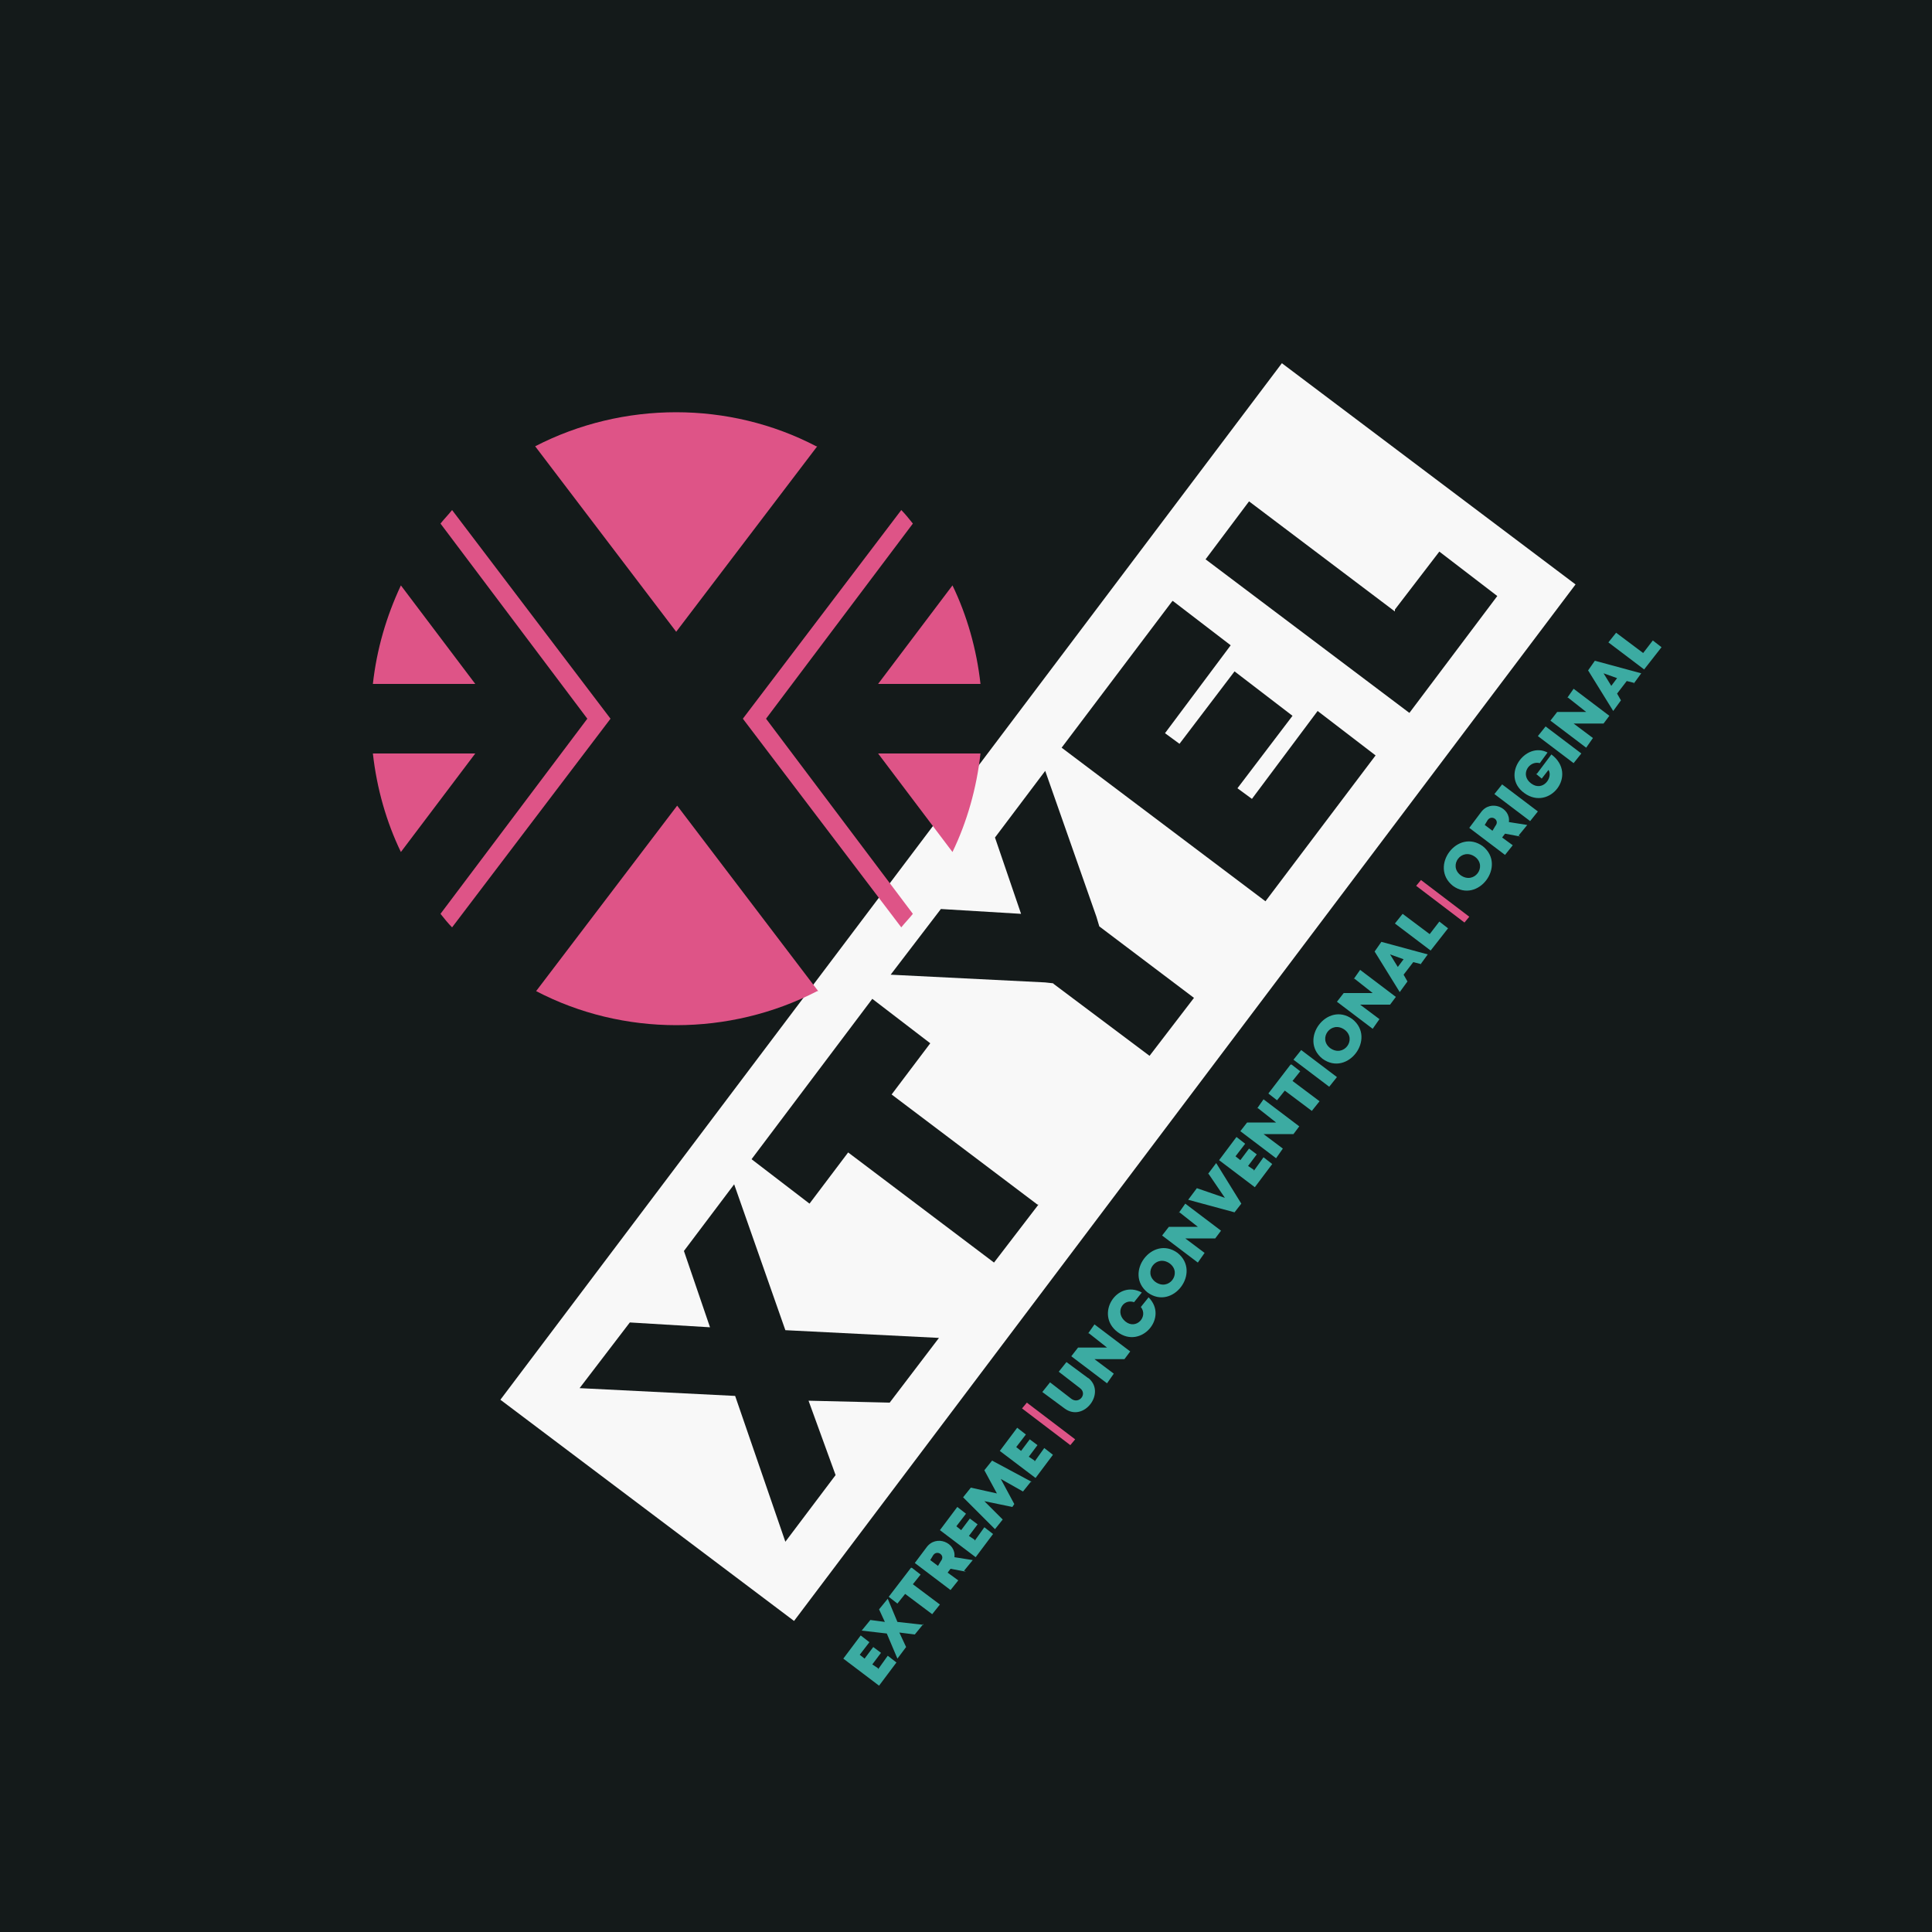
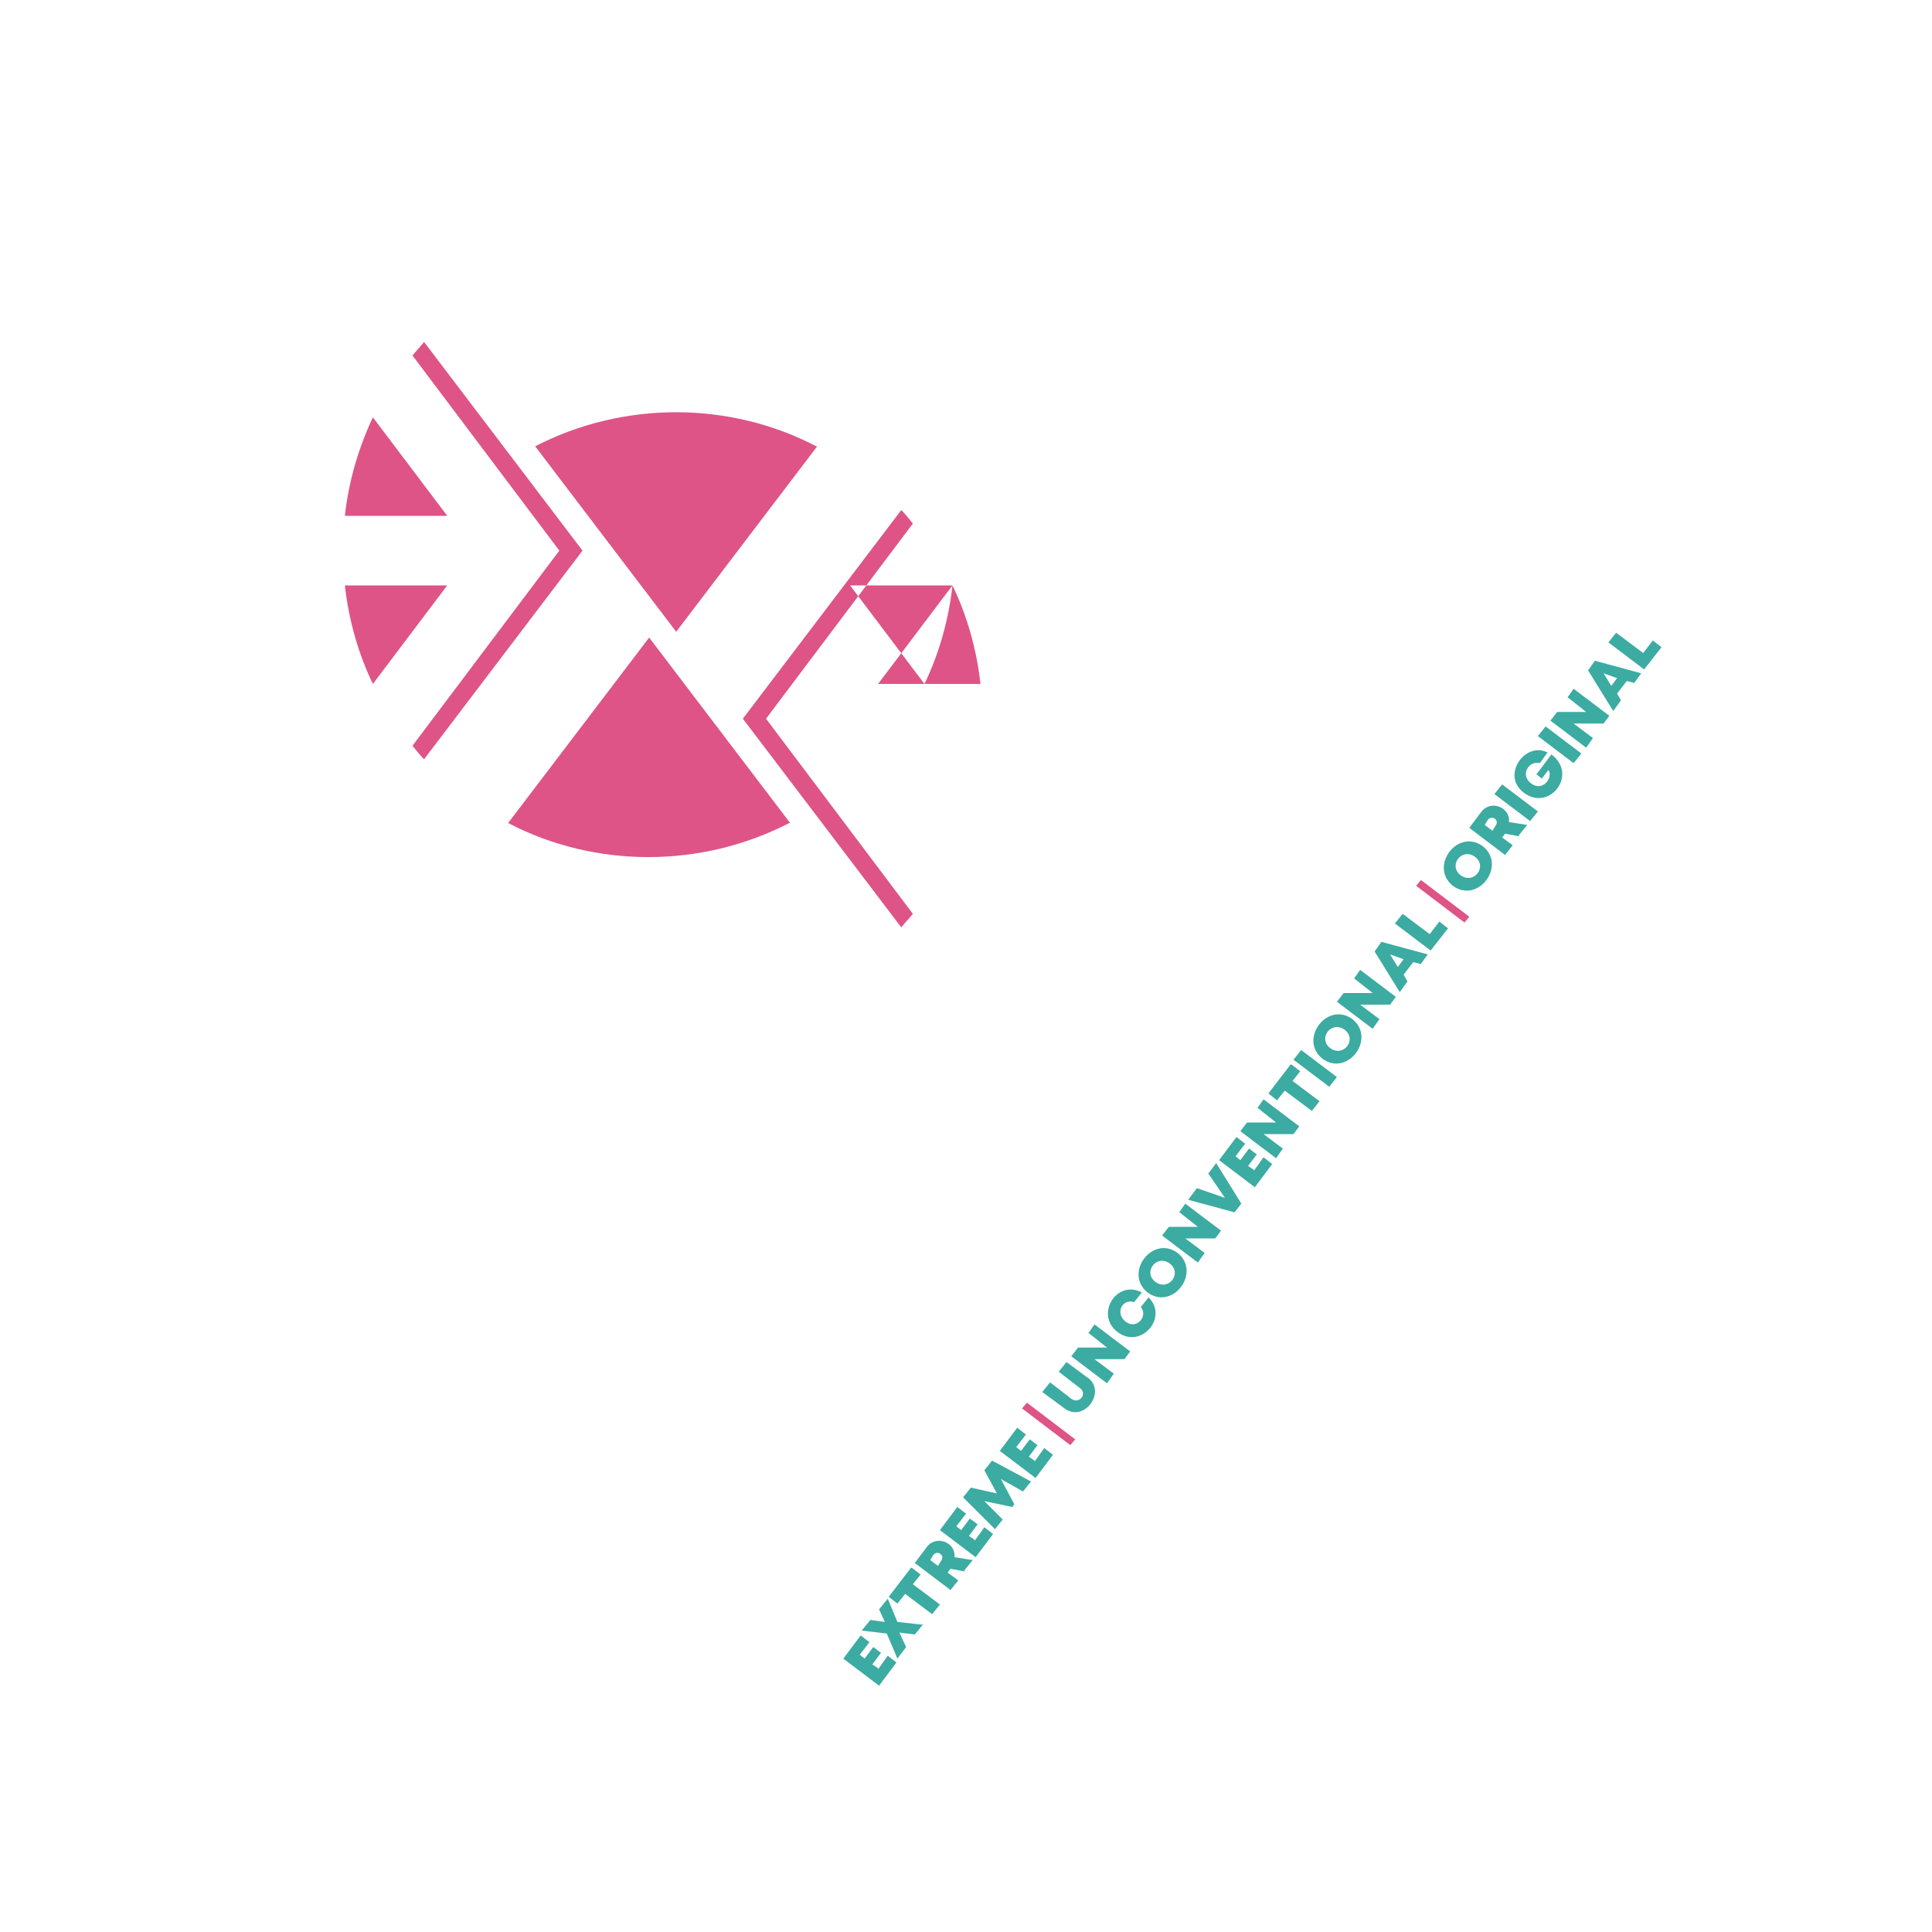
<svg xmlns="http://www.w3.org/2000/svg" xml:space="preserve" width="2000px" height="2000px" version="1.1" style="shape-rendering:geometricPrecision; text-rendering:geometricPrecision; image-rendering:optimizeQuality; fill-rule:evenodd; clip-rule:evenodd" viewBox="0 0 2000 2000">
  <defs>
    <style type="text/css">
   
    .fil0 {fill:#141A1A}
    .fil2 {fill:#DE5487}
    .fil1 {fill:#F8F8F8}
    .fil3 {fill:#3CABA2;fill-rule:nonzero}
   
  </style>
  </defs>
  <g id="Layer_x0020_1">
-     <polygon class="fil0" points="0,0 2000,0 2000,2000 0,2000 " />
-     <path class="fil1" d="M760 1445l-160 -8 52 -68 83 5 -27 -79 52 -69 53 151 159 8 -51 67 -84 -2 28 77 -52 69 -52 -151zm315 -198l-46 60 -151 -114 -40 53 -60 -46 125 -166 60 46 -40 53 151 114zm16 -229l-9 -1 -160 -8 52 -68 83 5 -27 -79 52 -69 53 151 3 10 98 74 -46 60 -100 -75zm123 -396l60 46 -68 91 15 11 57 -75 60 46 -57 75 15 11 68 -91 60 46 -114 151 -211 -159 114 -151zm230 9l46 -60 60 46 -91 121 -211 -159 45 -60 151 114zm-926 818l809 -1073 304 229 -809 1073 -304 -229z" />
-     <path class="fil2" d="M846 462l-146 192 -146 -192c91,-47 201,-47 291,0zm87 66c4,4 8,9 12,14l-152 202 152 202c-4,5 -8,9 -12,14l-164 -216 164 -216zm53 78c15,31 25,66 29,102l-106 0 77 -102zm29 174c-4,36 -14,71 -29,102l-77 -102 106 0zm-169 246c-91,47 -201,47 -291,0l146 -192 146 192zm-378 -66c-4,-4 -8,-9 -12,-14l152 -202 -152 -202c4,-5 8,-9 12,-14l164 216 -164 216zm-53 -78c-15,-31 -25,-66 -29,-102l106 0 -77 102zm-29 -174c4,-36 14,-70 29,-102l77 102 -106 0z" />
+     <path class="fil2" d="M846 462l-146 192 -146 -192c91,-47 201,-47 291,0zm87 66c4,4 8,9 12,14l-152 202 152 202c-4,5 -8,9 -12,14l-164 -216 164 -216zm53 78c15,31 25,66 29,102l-106 0 77 -102zc-4,36 -14,71 -29,102l-77 -102 106 0zm-169 246c-91,47 -201,47 -291,0l146 -192 146 192zm-378 -66c-4,-4 -8,-9 -12,-14l152 -202 -152 -202c4,-5 8,-9 12,-14l164 216 -164 216zm-53 -78c-15,-31 -25,-66 -29,-102l106 0 -77 102zm-29 -174c4,-36 14,-70 29,-102l77 102 -106 0z" />
    <path class="fil3" d="M909 1727l-6 -4 9 -12 -8 -6 -9 12 -5 -4 10 -13 -9 -7 -18 24 37 28 18 -24 -9 -7 -10 14zm47 -45l-27 -3 -10 -24 -9 11 6 13 -15 -2 -9 11 26 3 11 26 9 -12 -7 -15 16 2 9 -11zm-13 -59l-23 30 9 7 8 -10 28 21 8 -10 -28 -21 8 -10 -9 -7zm55 3l9 -11 -19 -3c2,-15 -19,-24 -29,-10l-12 16 37 28 8 -10 -11 -8 3 -4 16 3zm-35 -11l3 -5c4,-6 13,0 8,6l-3 5 -8 -6zm46 -21l-6 -4 9 -12 -8 -6 -9 12 -5 -4 10 -13 -9 -7 -18 24 37 28 18 -24 -9 -7 -10 14zm59 -60l-41 -22 -8 10 13 24 -27 -6 -8 10 33 33 8 -10 -19 -19 29 6 2 -3 -14 -26 23 13 8 -10zm3 -22l-6 -4 9 -12 -8 -6 -9 12 -5 -4 10 -13 -9 -7 -18 24 37 28 18 -24 -9 -7 -10 14zm56 -85l-23 -17 -8 10 22 17c8,6 -1,17 -9,11l-22 -17 -8 10 23 17c20,15 44,-17 24,-32zm0 -47l19 15 -30 0 -7 9 37 28 7 -10 -20 -15 31 0 6 -8 -37 -28 -7 10zm62 -37l-8 10c8,10 -5,24 -16,15 -11,-9 -3,-24 9,-20l8 -10c-26,-14 -49,23 -25,41 24,18 53,-15 32,-36zm30 -46c-26,-19 -56,21 -31,41 26,19 56,-21 31,-41zm-23 30c-13,-10 1,-29 15,-19 13,10 -1,29 -15,19zm25 -72l19 15 -30 0 -7 9 37 28 7 -10 -20 -15 31 0 6 -8 -37 -28 -7 10zm30 -40l17 25 -29 -10 -9 12 48 13 7 -9 -26 -42 -9 12zm47 -4l-6 -4 9 -12 -8 -6 -9 12 -5 -4 10 -13 -9 -7 -18 24 37 28 18 -24 -9 -7 -10 14zm4 -64l19 15 -30 0 -7 9 37 28 7 -10 -20 -15 31 0 6 -8 -37 -28 -7 10zm34 -45l-23 30 9 7 8 -10 28 21 8 -10 -28 -21 8 -10 -9 -7zm40 23l8 -10 -37 -28 -8 10 37 28zm24 -70c-26,-19 -56,21 -31,41 26,19 56,-21 31,-41zm-23 30c-13,-10 1,-29 15,-19 13,10 -1,29 -15,19zm25 -72l19 15 -30 0 -7 9 37 28 7 -10 -20 -15 31 0 6 -8 -37 -28 -7 10zm68 -14l8 -11 -48 -13 -7 10 26 42 8 -11 -4 -7 10 -13 8 2zm-17 -6l-6 8 -8 -13 14 5zm27 -26l-28 -21 -8 10 37 28 18 -23 -9 -7 -10 13zm55 -91c-26,-19 -56,21 -31,41 26,19 56,-21 31,-41zm-23 30c-13,-10 1,-29 15,-19 13,10 -1,29 -15,19zm60 -41l9 -11 -19 -3c2,-15 -19,-24 -29,-10l-12 16 37 28 8 -10 -11 -8 3 -4 16 3zm-35 -11l3 -5c4,-6 13,0 8,6l-3 5 -8 -6zm47 -4l8 -10 -37 -28 -8 10 37 28zm6 -49l6 5 7 -9c5,8 -6,23 -18,14 -12,-9 -2,-24 9,-21l8 -11c-23,-12 -49,24 -24,42 26,19 56,-19 28,-40l-15 20zm39 -11l8 -10 -37 -28 -8 10 37 28zm-6 -68l19 15 -30 0 -7 9 37 28 7 -10 -20 -15 31 0 6 -8 -37 -28 -7 10zm68 -14l8 -11 -48 -13 -7 10 26 42 8 -11 -4 -7 10 -13 8 2zm-17 -6l-6 8 -8 -13 14 5zm27 -26l-28 -21 -8 10 37 28 18 -23 -9 -7 -10 13z" />
    <path class="fil2" d="M1063 1452l-5 6 50 38 5 -6 -50 -38zm408 -541l-5 6 50 38 5 -6 -50 -38z" />
  </g>
</svg>